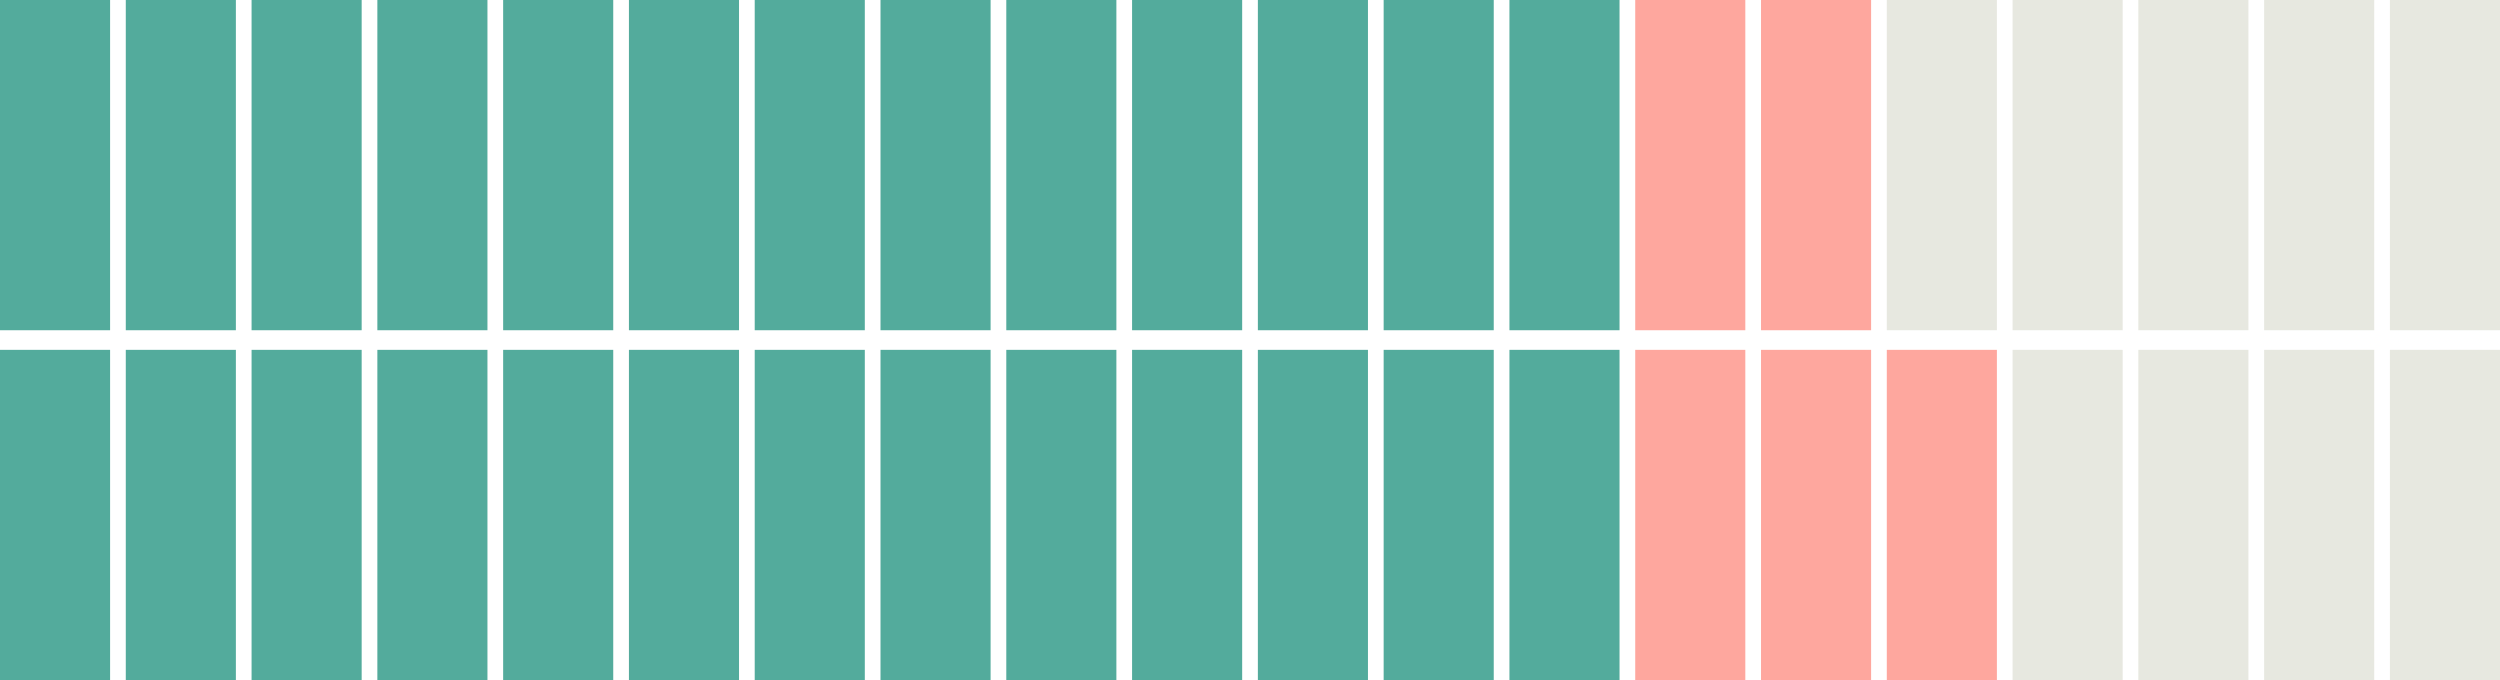
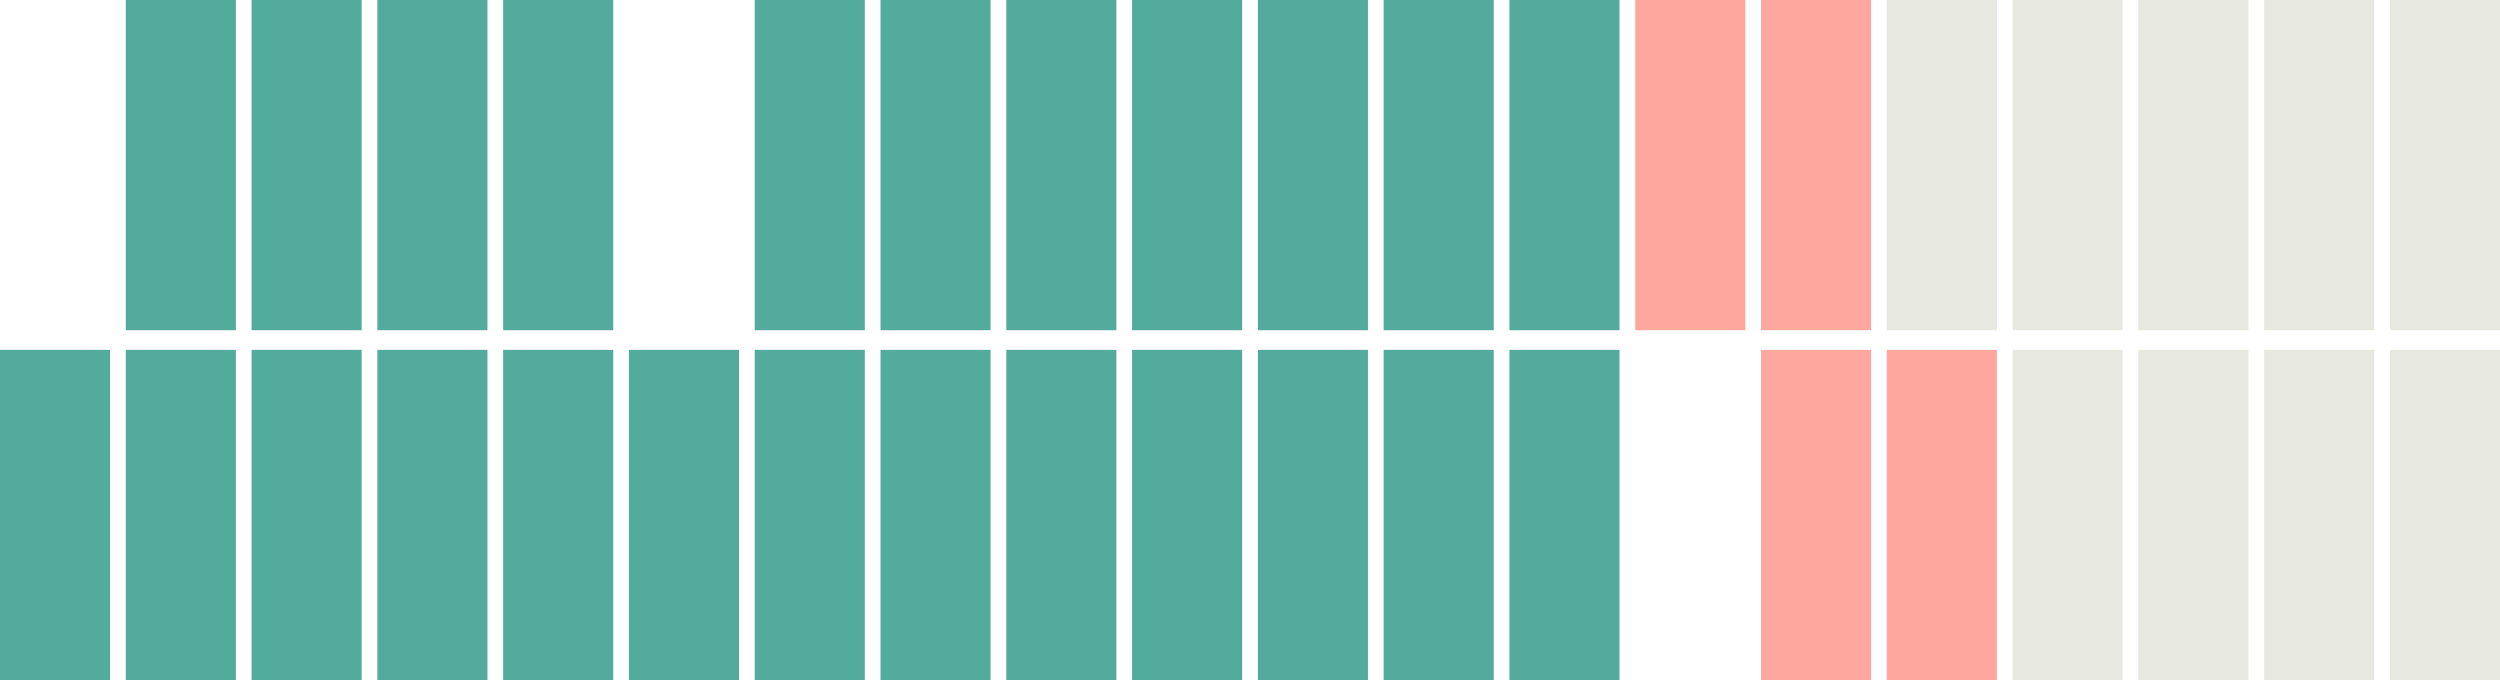
<svg xmlns="http://www.w3.org/2000/svg" viewBox="0 0 676.94 184.15">
  <defs>
    <style>.cls-1{fill:#53ab9c;}.cls-2{fill:#fea79e;}.cls-3{fill:#e7e8e0;}</style>
  </defs>
  <g id="Layer_2" data-name="Layer 2">
    <g id="Layer_1-2" data-name="Layer 1">
-       <rect class="cls-1" width="29.81" height="89.42" />
      <rect class="cls-1" x="34.06" width="29.81" height="89.42" />
      <rect class="cls-1" x="68.12" width="29.81" height="89.42" />
      <rect class="cls-1" x="102.18" width="29.81" height="89.42" />
      <rect class="cls-1" x="136.24" width="29.81" height="89.42" />
-       <rect class="cls-1" x="170.3" width="29.81" height="89.42" />
      <rect class="cls-1" x="204.36" width="29.81" height="89.42" />
      <rect class="cls-1" x="238.42" width="29.81" height="89.42" />
      <rect class="cls-1" x="272.48" width="29.81" height="89.42" />
      <rect class="cls-1" x="306.54" width="29.81" height="89.42" />
      <rect class="cls-1" x="340.6" width="29.81" height="89.42" />
      <rect class="cls-1" x="374.66" width="29.81" height="89.42" />
      <rect class="cls-1" x="408.72" width="29.81" height="89.42" />
      <rect class="cls-2" x="442.78" width="29.81" height="89.42" />
      <rect class="cls-2" x="476.84" width="29.81" height="89.42" />
      <rect class="cls-3" x="510.9" width="29.81" height="89.42" />
      <rect class="cls-1" y="94.73" width="29.81" height="89.42" />
      <rect class="cls-1" x="34.06" y="94.73" width="29.81" height="89.42" />
      <rect class="cls-1" x="68.12" y="94.73" width="29.81" height="89.42" />
      <rect class="cls-1" x="102.18" y="94.73" width="29.81" height="89.42" />
      <rect class="cls-1" x="136.24" y="94.73" width="29.81" height="89.42" />
      <rect class="cls-1" x="170.3" y="94.73" width="29.81" height="89.42" />
      <rect class="cls-1" x="204.36" y="94.73" width="29.81" height="89.42" />
      <rect class="cls-1" x="238.42" y="94.73" width="29.81" height="89.42" />
      <rect class="cls-1" x="272.48" y="94.73" width="29.81" height="89.42" />
      <rect class="cls-1" x="306.54" y="94.73" width="29.81" height="89.42" />
      <rect class="cls-1" x="340.6" y="94.73" width="29.81" height="89.42" />
      <rect class="cls-1" x="374.66" y="94.73" width="29.81" height="89.42" />
      <rect class="cls-1" x="408.72" y="94.73" width="29.81" height="89.42" />
-       <rect class="cls-2" x="442.78" y="94.73" width="29.81" height="89.42" />
      <rect class="cls-2" x="476.84" y="94.73" width="29.81" height="89.42" />
      <rect class="cls-2" x="510.9" y="94.73" width="29.81" height="89.42" />
      <rect class="cls-3" x="544.96" width="29.81" height="89.42" />
      <rect class="cls-3" x="579.01" width="29.81" height="89.42" />
      <rect class="cls-3" x="544.96" y="94.73" width="29.81" height="89.42" />
      <rect class="cls-3" x="579.01" y="94.73" width="29.81" height="89.42" />
      <rect class="cls-3" x="613.07" width="29.81" height="89.42" />
      <rect class="cls-3" x="647.13" width="29.81" height="89.42" />
      <rect class="cls-3" x="613.07" y="94.73" width="29.81" height="89.42" />
      <rect class="cls-3" x="647.13" y="94.73" width="29.81" height="89.42" />
    </g>
  </g>
</svg>